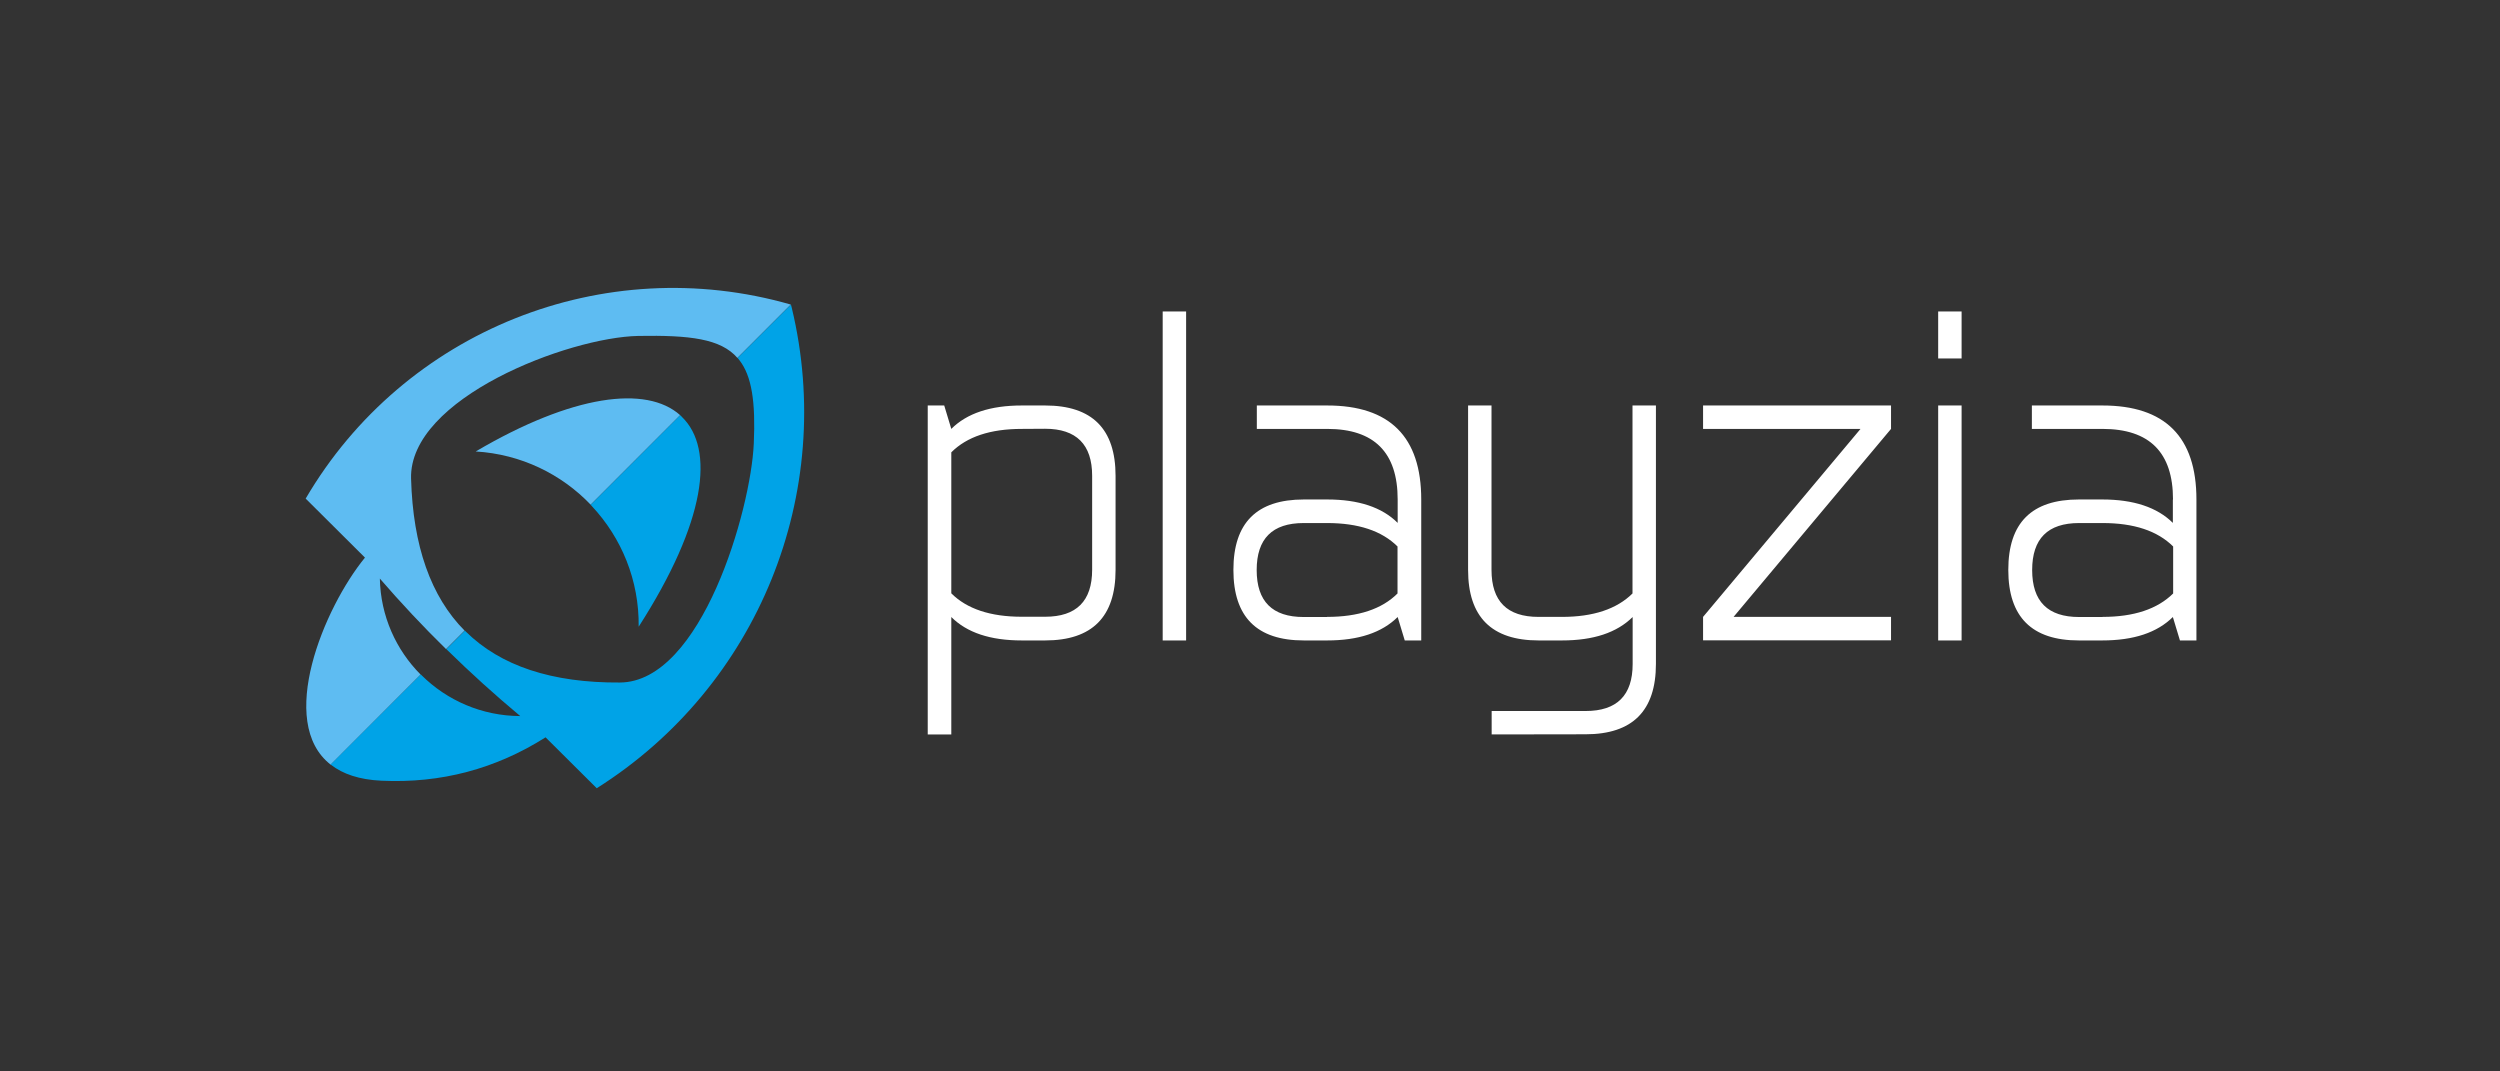
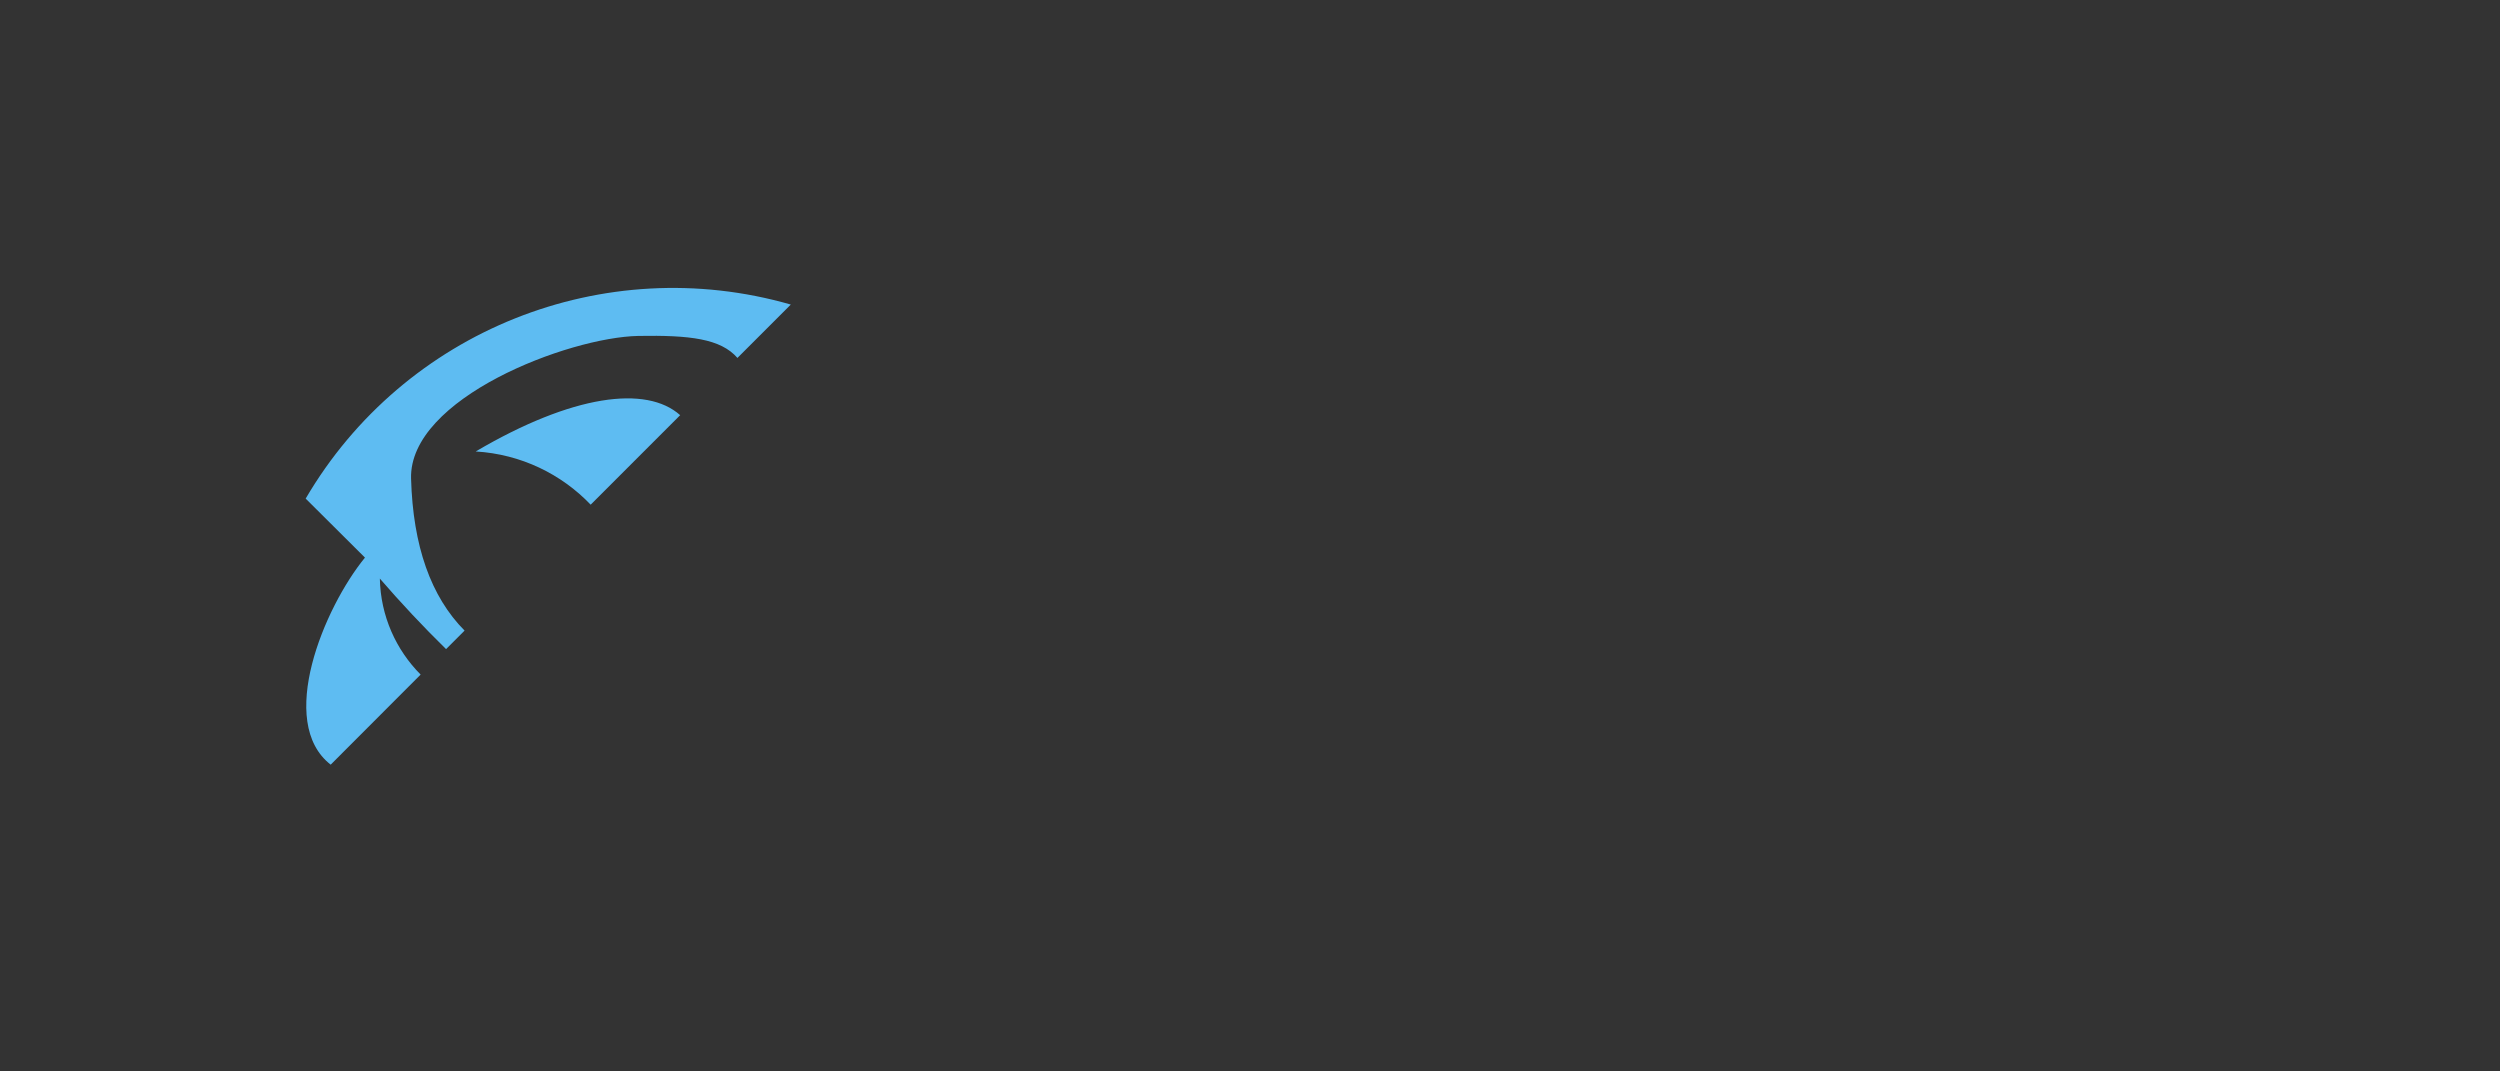
<svg xmlns="http://www.w3.org/2000/svg" width="119" height="51" viewBox="0 0 119 51" fill="none">
  <rect x="0" y="0" width="119" height="51" fill="#333333" stroke="none" />
  <path fill-rule="evenodd" clip-rule="evenodd" d="M22.644 21.49C24.805 21.62 26.726 22.57 28.116 24.023L32.376 19.762C30.766 18.323 27.242 18.785 22.644 21.49ZM15.741 36.398C13.153 34.381 15.417 28.937 17.372 26.542L14.55 23.733C19.23 15.742 28.735 11.936 37.642 14.497L35.102 17.037C34.304 16.121 32.837 15.949 30.387 15.99C27.07 16.052 19.457 18.95 19.567 22.784C19.657 25.991 20.51 28.4 22.114 30.017L21.233 30.898C20.139 29.825 19.086 28.703 18.081 27.54C18.115 29.322 18.852 30.933 20.022 32.11L15.741 36.398Z" fill="#5EBCF2" />
-   <path fill-rule="evenodd" clip-rule="evenodd" d="M32.377 19.762L28.116 24.029L28.178 24.098C29.582 25.599 30.429 27.622 30.401 29.832C33.622 24.814 34.022 21.366 32.466 19.852C32.438 19.817 32.404 19.79 32.377 19.762ZM28.405 37.52L25.969 35.097C23.587 36.604 20.985 37.293 18.163 37.162C17.097 37.114 16.312 36.838 15.755 36.405L15.741 36.391L20.029 32.103L20.063 32.137C21.268 33.335 22.933 34.078 24.764 34.085C23.56 33.08 22.396 32.027 21.281 30.933L21.247 30.898L22.128 30.017L22.169 30.059C23.821 31.697 26.271 32.509 29.506 32.488C33.395 32.468 35.742 24.263 35.88 21.118C35.969 19.149 35.79 17.904 35.192 17.14C35.164 17.105 35.137 17.071 35.109 17.037L37.649 14.497C37.663 14.552 37.676 14.607 37.69 14.662C39.81 23.479 36.086 32.674 28.405 37.52Z" fill="#00A3E7" />
-   <path d="M100.083 29.364C101.57 29.364 102.692 28.992 103.442 28.249V26.012C102.692 25.268 101.577 24.897 100.083 24.897H98.968C97.474 24.897 96.731 25.64 96.731 27.134C96.731 28.627 97.474 29.37 98.968 29.37H100.083V29.364ZM103.435 23.775C103.435 21.538 102.32 20.416 100.076 20.416H96.717V19.301H100.076C103.056 19.301 104.55 20.794 104.55 23.775V30.485H103.765L103.428 29.37C102.678 30.114 101.563 30.485 100.069 30.485H98.954C96.717 30.485 95.595 29.37 95.595 27.127C95.595 24.883 96.71 23.775 98.954 23.775H100.069C101.556 23.775 102.678 24.146 103.428 24.89V23.775H103.435ZM93.372 14.827V17.064H92.257V14.827H93.372ZM93.372 19.301V30.485H92.257V19.301H93.372ZM90.013 19.301V20.416L82.518 29.364H90.013V30.479H81.066V29.364L88.561 20.416H81.066V19.301H90.013ZM71.003 34.959V33.844H75.477C76.963 33.844 77.714 33.101 77.714 31.607V29.37C76.963 30.114 75.849 30.485 74.355 30.485H73.24C71.003 30.485 69.881 29.37 69.881 27.127V19.301H70.996V27.127C70.996 28.62 71.739 29.364 73.233 29.364H74.348C75.835 29.364 76.957 28.992 77.707 28.249V19.301H78.822V31.601C78.822 33.837 77.707 34.952 75.47 34.952L71.003 34.959ZM63.17 29.364C64.657 29.364 65.779 28.992 66.522 28.249V26.012C65.772 25.268 64.657 24.897 63.17 24.897H62.055C60.562 24.897 59.818 25.64 59.818 27.134C59.818 28.627 60.562 29.37 62.055 29.37H63.17V29.364ZM66.529 23.775C66.529 21.538 65.414 20.416 63.177 20.416H59.825V19.301H63.177C66.157 19.301 67.651 20.794 67.651 23.775V30.485H66.866L66.529 29.37C65.779 30.114 64.664 30.485 63.177 30.485H62.062C59.825 30.485 58.71 29.37 58.71 27.127C58.71 24.883 59.825 23.775 62.062 23.775H63.177C64.664 23.775 65.786 24.146 66.529 24.89V23.775ZM56.459 14.827V30.485H55.344V14.827H56.459ZM48.634 20.416C47.14 20.416 46.025 20.788 45.282 21.531V28.242C46.025 28.985 47.147 29.357 48.634 29.357H49.749C51.236 29.357 51.986 28.613 51.986 27.12V22.646C51.986 21.159 51.236 20.409 49.749 20.409L48.634 20.416ZM44.16 34.959V19.301H44.945L45.282 20.416C46.025 19.672 47.147 19.301 48.634 19.301H49.749C51.986 19.301 53.101 20.416 53.101 22.653V27.127C53.101 29.364 51.986 30.485 49.749 30.485H48.634C47.14 30.485 46.025 30.114 45.282 29.37V34.959H44.16Z" fill="white" />
</svg>